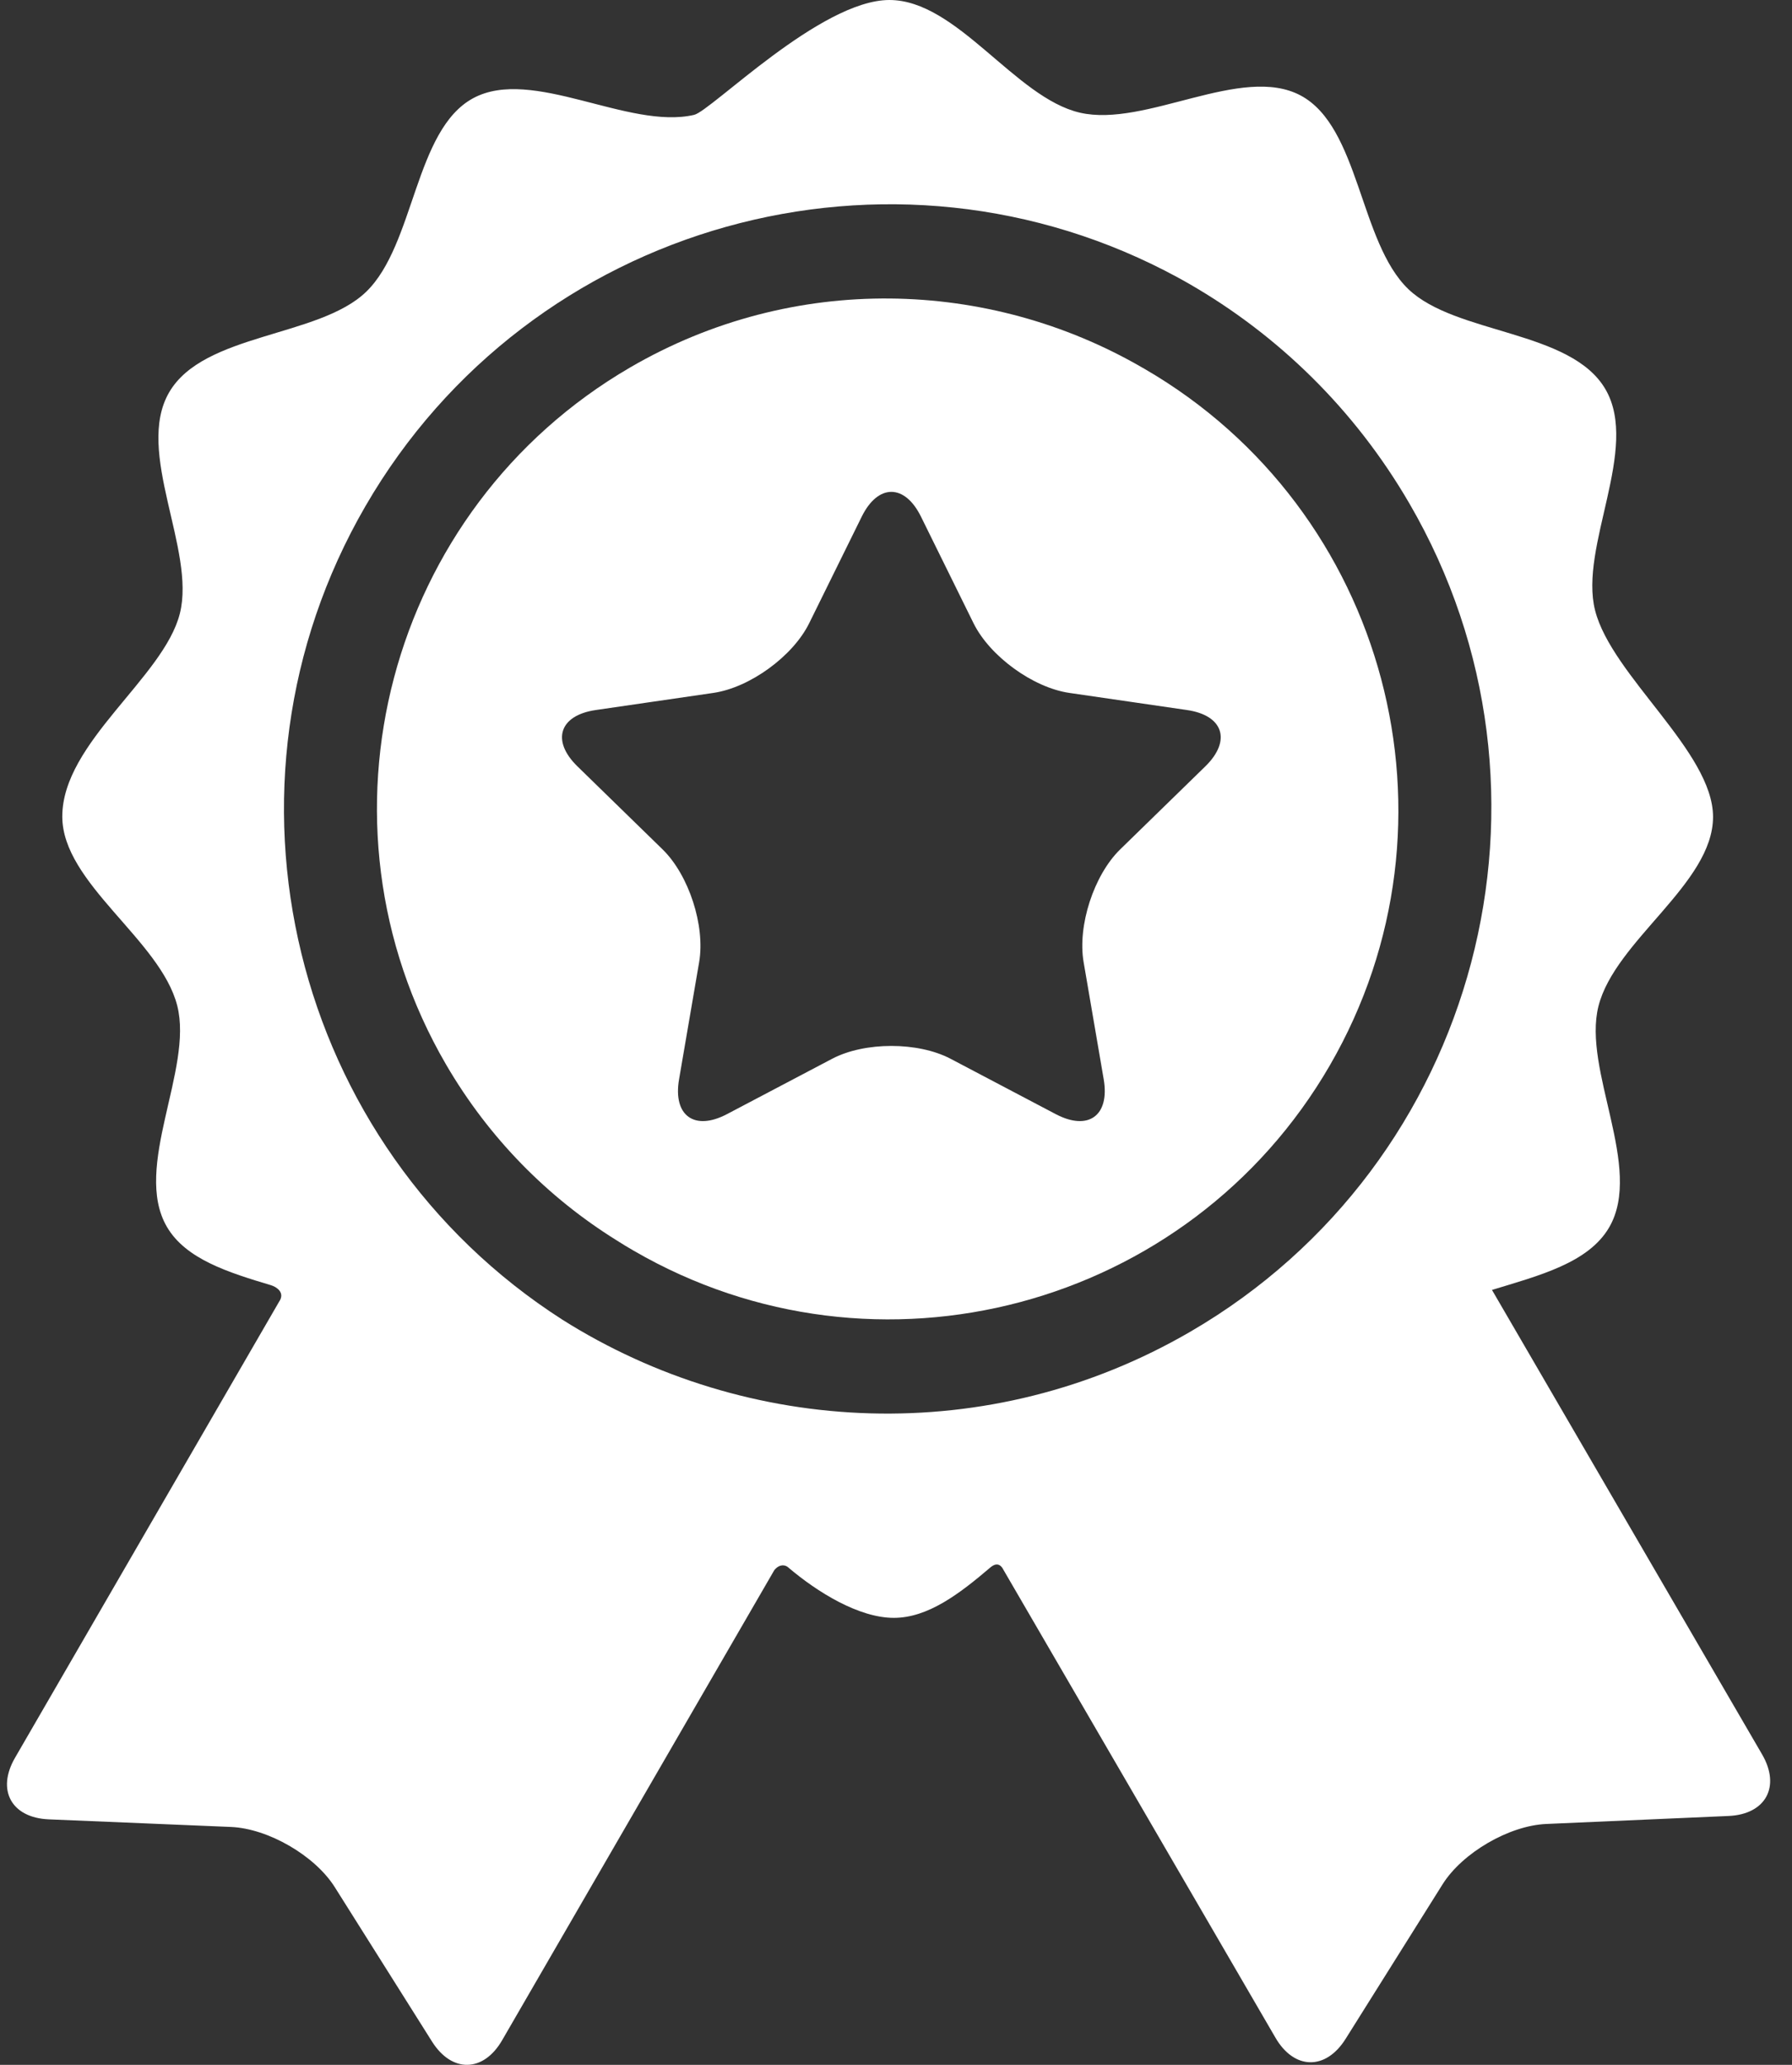
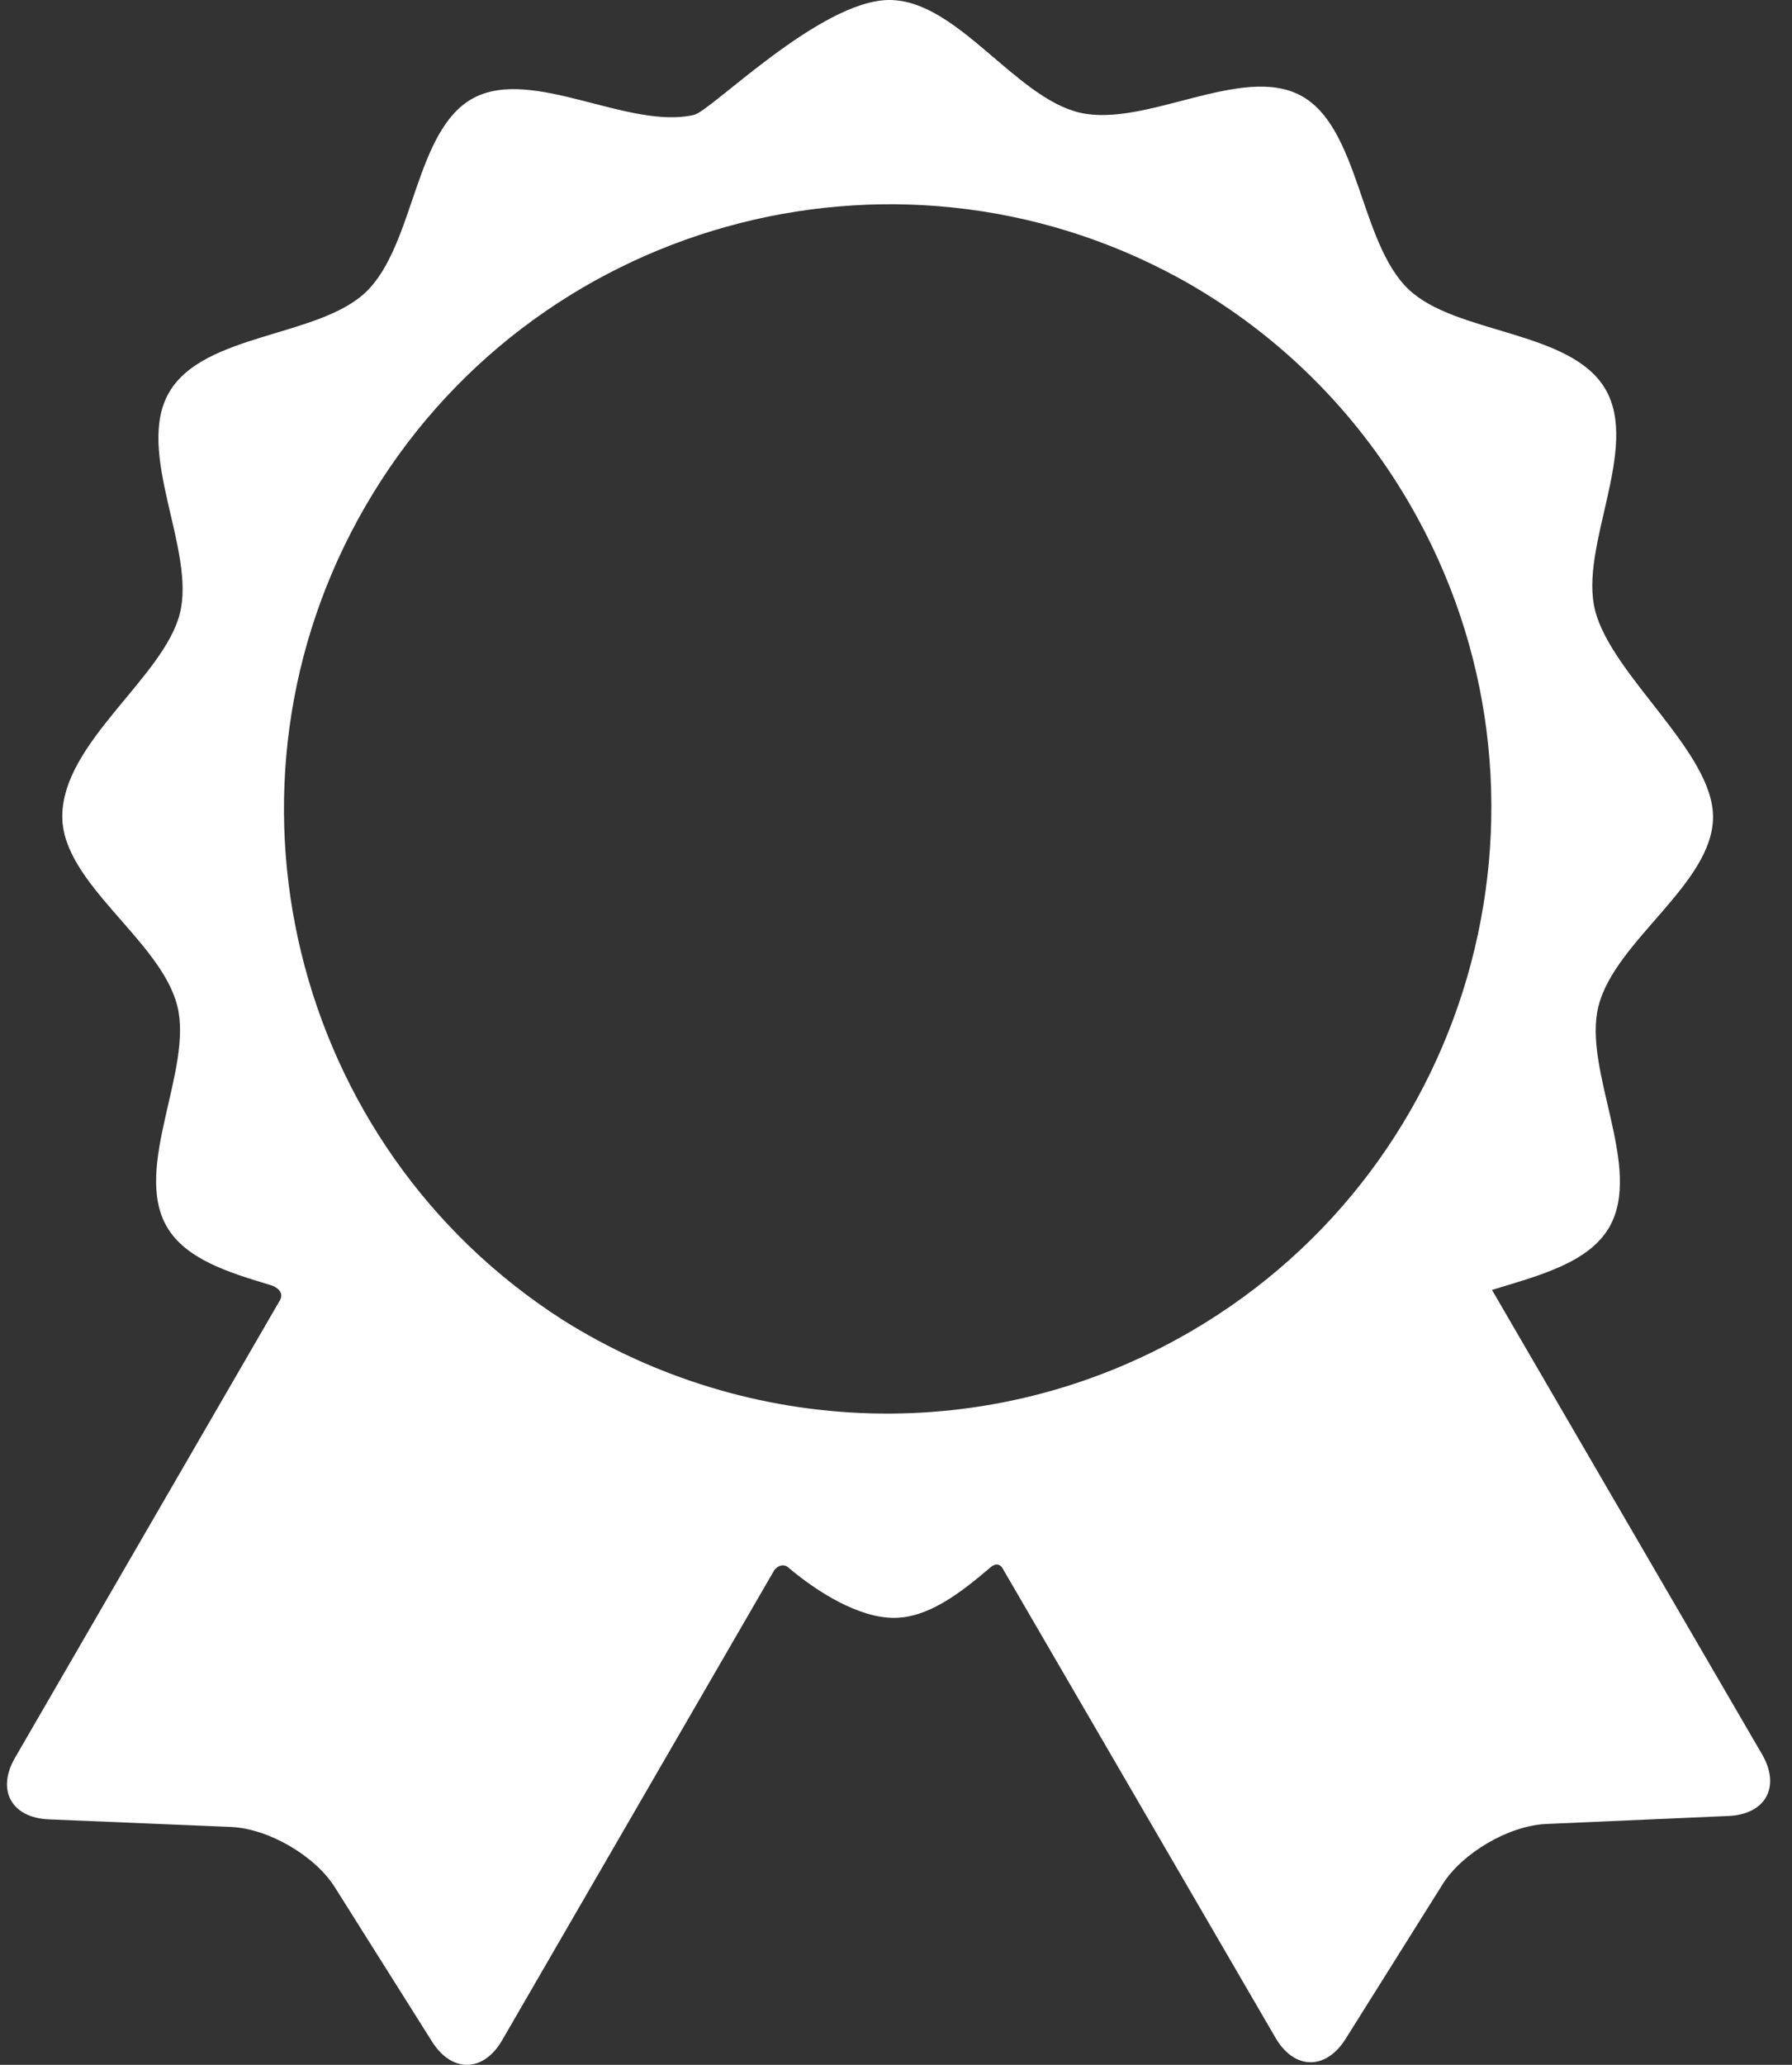
<svg xmlns="http://www.w3.org/2000/svg" width="33" height="38" viewBox="0 0 33 38" fill="none">
  <rect x="0" y="0" width="33" height="38" fill="#333333" stroke="none" />
  <path d="M32.45 32.288C32.45 32.288 28.232 25.039 27.475 23.739C28.336 23.476 29.253 23.244 29.634 22.586C30.269 21.49 29.139 19.692 29.436 18.517C29.741 17.308 31.546 16.262 31.546 15.033C31.546 13.835 29.68 12.436 29.374 11.234C29.075 10.059 30.202 8.259 29.565 7.164C28.928 6.069 26.806 6.159 25.933 5.319C25.034 4.454 25.037 2.338 23.953 1.758C22.865 1.177 21.096 2.352 19.888 2.074C18.693 1.799 17.626 0 16.378 0C15.112 0 13.098 2.04 12.782 2.114C11.574 2.394 9.803 1.222 8.716 1.806C7.633 2.387 7.64 4.504 6.743 5.37C5.871 6.212 3.749 6.126 3.114 7.222C2.479 8.318 3.609 10.116 3.312 11.291C3.015 12.47 1.147 13.664 1.147 15.027C1.147 16.256 2.957 17.299 3.264 18.508C3.563 19.682 2.436 21.482 3.073 22.577C3.42 23.173 4.207 23.418 4.993 23.653C5.084 23.681 5.258 23.783 5.14 23.955C4.603 24.883 0.276 32.35 0.276 32.35C-0.068 32.944 0.211 33.453 0.897 33.482L4.253 33.622C4.939 33.651 5.799 34.149 6.165 34.73L7.956 37.572C8.322 38.152 8.903 38.141 9.247 37.547C9.247 37.547 14.258 28.896 14.26 28.894C14.36 28.776 14.461 28.8 14.51 28.841C15.058 29.308 15.822 29.774 16.46 29.774C17.086 29.774 17.665 29.335 18.238 28.846C18.285 28.807 18.398 28.725 18.481 28.894C18.483 28.897 23.488 37.501 23.488 37.501C23.833 38.094 24.414 38.104 24.779 37.523L26.565 34.678C26.93 34.097 27.789 33.597 28.475 33.567L31.831 33.42C32.516 33.39 32.794 32.881 32.45 32.288ZM21.925 24.505C18.214 26.664 13.76 26.433 10.357 24.287C5.372 21.094 3.732 14.488 6.729 9.316C9.76 4.084 16.423 2.237 21.702 5.113C21.73 5.128 21.757 5.143 21.785 5.159C21.824 5.18 21.863 5.202 21.902 5.225C23.531 6.164 24.943 7.526 25.954 9.265C29.045 14.578 27.238 21.415 21.925 24.505Z" fill="white" />
-   <path d="M21.076 6.788C21.061 6.779 21.045 6.771 21.03 6.762C18.21 5.13 14.615 5.011 11.603 6.763C7.132 9.364 5.611 15.117 8.212 19.587C9.006 20.951 10.093 22.04 11.348 22.822C11.454 22.889 11.562 22.956 11.673 23.019C16.148 25.612 21.898 24.081 24.49 19.605C27.082 15.13 25.551 9.381 21.076 6.788ZM22.196 14.104L20.629 15.631C20.143 16.104 19.84 17.038 19.955 17.706L20.325 19.863C20.439 20.531 20.042 20.819 19.442 20.504L17.505 19.485C16.905 19.17 15.924 19.17 15.324 19.485L13.387 20.504C12.787 20.819 12.39 20.531 12.505 19.863L12.875 17.706C12.989 17.038 12.686 16.104 12.201 15.631L10.634 14.104C10.148 13.631 10.3 13.164 10.971 13.067L13.136 12.752C13.807 12.655 14.601 12.078 14.901 11.47L15.869 9.508C16.169 8.9 16.66 8.9 16.96 9.508L17.928 11.47C18.229 12.078 19.023 12.655 19.693 12.752L21.859 13.067C22.529 13.164 22.681 13.631 22.196 14.104Z" fill="white" />
</svg>